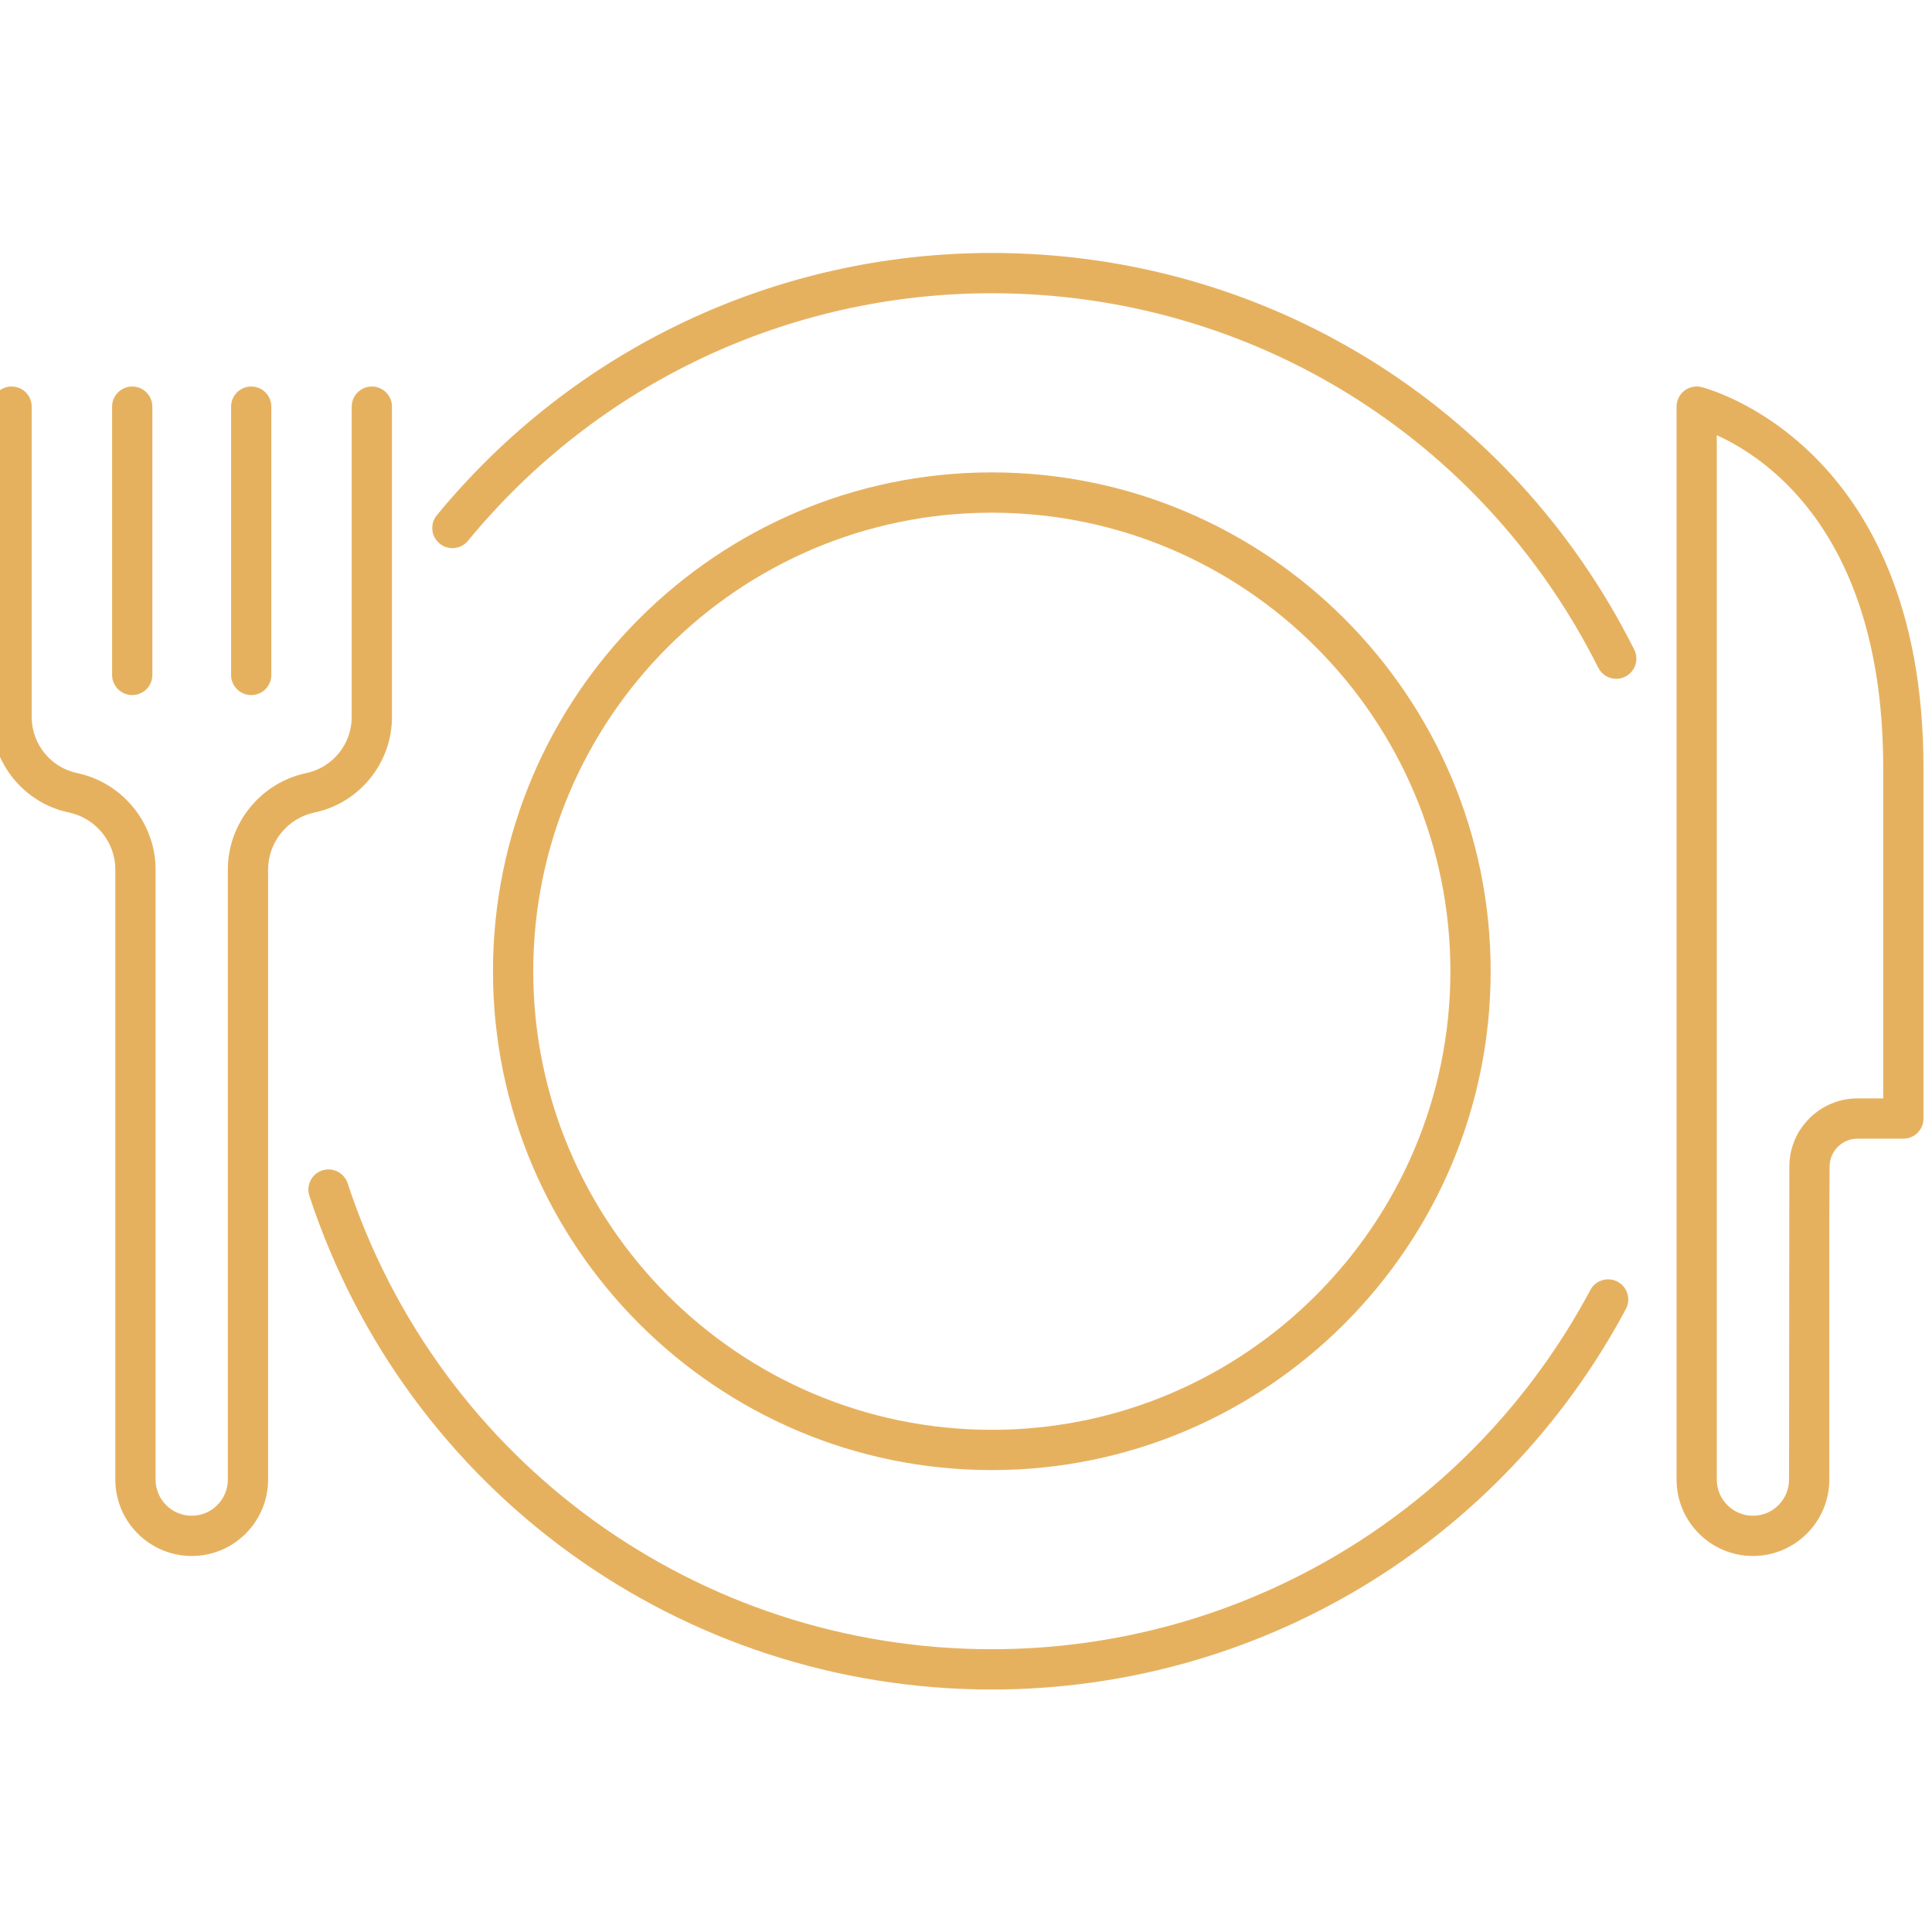
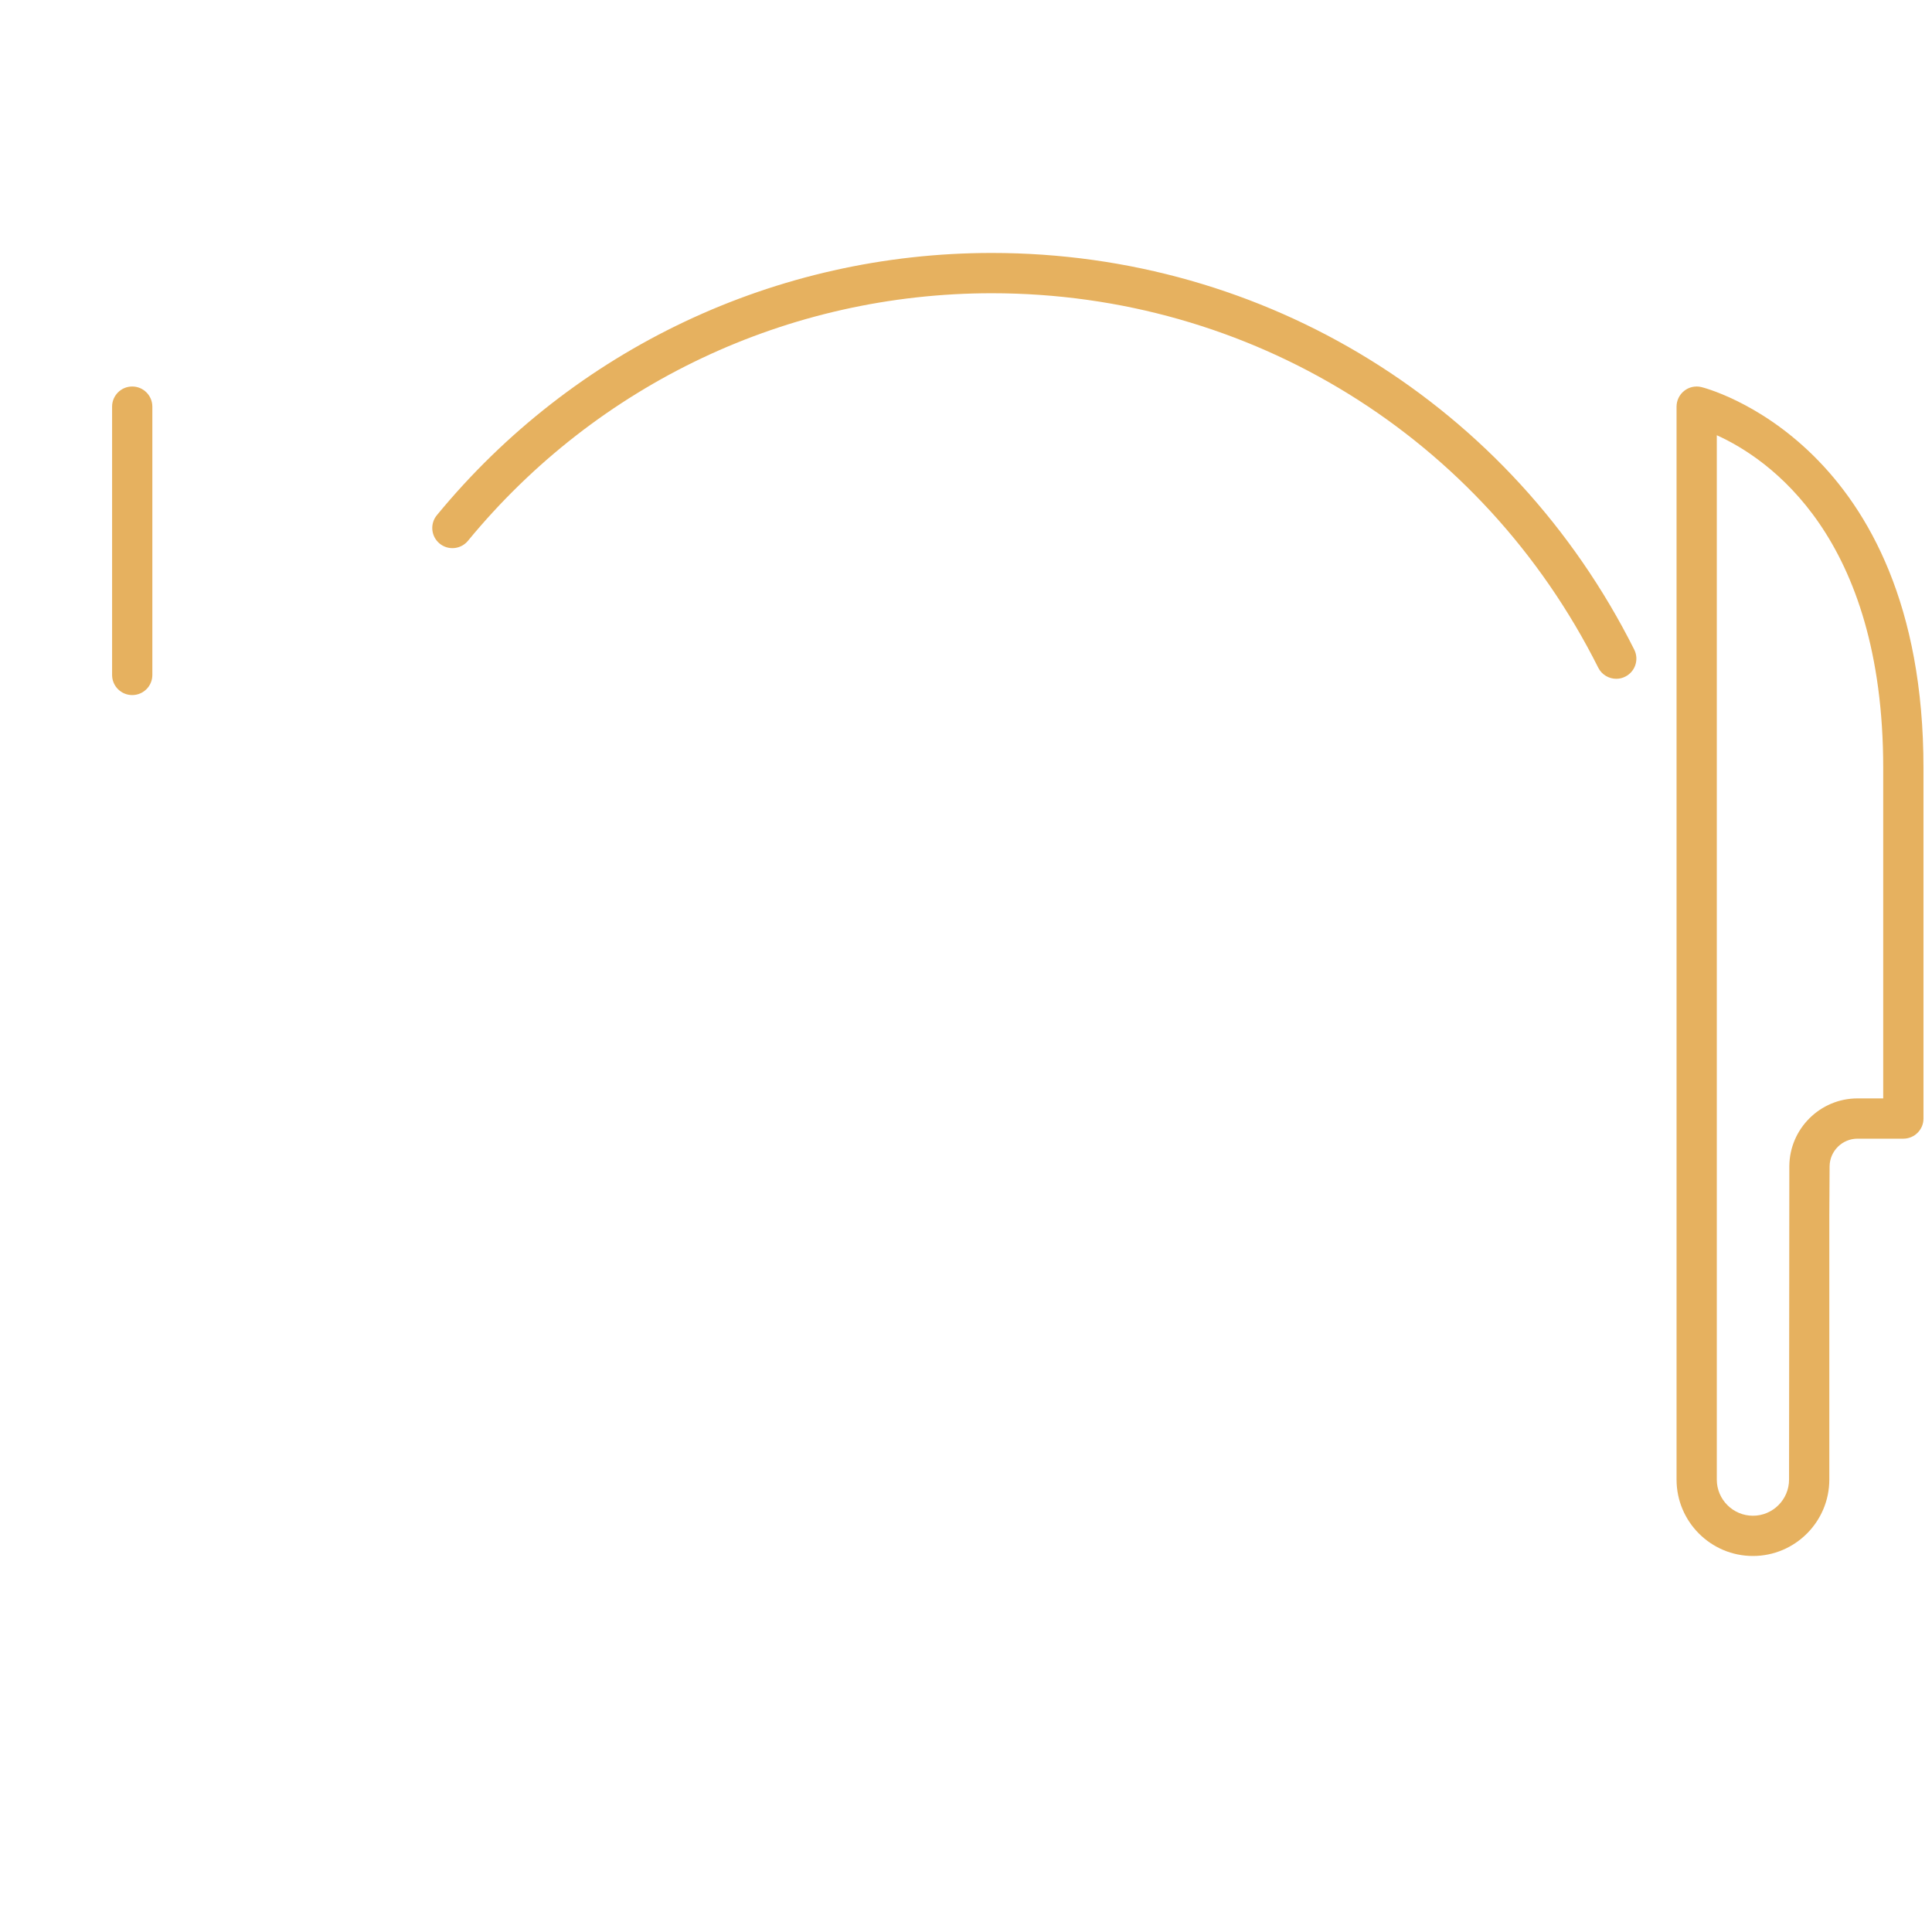
<svg xmlns="http://www.w3.org/2000/svg" version="1.1" id="Capa_1" x="0px" y="0px" width="96px" height="96px" viewBox="0 0 96 96" enable-background="new 0 0 96 96" xml:space="preserve">
  <g>
    <g>
      <g>
-         <path fill="#E6B15F" d="M9.527,77.316c-2.093,0-3.796-1.703-3.796-3.796V43.21c0-1.358-0.962-2.547-2.292-2.835     c-0.006-0.001-0.013-0.002-0.019-0.003c-2.228-0.468-3.845-2.459-3.845-4.736v-15.43c0-0.553,0.448-1.001,1-1.001     s1,0.448,1,1.001v15.43c0,1.329,0.94,2.492,2.236,2.773c0.007,0.001,0.013,0.002,0.02,0.004c2.26,0.474,3.9,2.491,3.9,4.797     v30.311c0,0.989,0.805,1.795,1.795,1.795s1.795-0.806,1.795-1.795v-30.31c0-2.308,1.64-4.325,3.899-4.798     c1.307-0.274,2.256-1.442,2.256-2.777v-15.43c0-0.553,0.448-1.001,1-1.001c0.553,0,1,0.448,1,1.001v15.43     c0,2.276-1.617,4.268-3.846,4.736c-1.338,0.28-2.309,1.474-2.309,2.839v30.31C13.323,75.613,11.621,77.316,9.527,77.316     L9.527,77.316z" />
        <path fill="#E6B15F" d="M6.57,34.538c-0.553,0-1-0.448-1-1V20.206c0-0.553,0.448-1.001,1-1.001s1,0.448,1,1.001v13.332     C7.571,34.09,7.123,34.538,6.57,34.538L6.57,34.538z" />
-         <path fill="#E6B15F" d="M12.483,34.538c-0.553,0-1-0.448-1-1V20.206c0-0.553,0.448-1.001,1-1.001c0.552,0,1,0.448,1,1.001v13.332     C13.484,34.09,13.036,34.538,12.483,34.538L12.483,34.538z" />
      </g>
      <path fill="#E6B15F" d="M87.103,77.316c-2.094,0-3.796-1.703-3.796-3.796V20.206c0-0.305,0.139-0.593,0.377-0.783    s0.551-0.261,0.848-0.192c0.11,0.025,11.045,2.731,11.045,18.931v17.418c0,0.553-0.448,1-1.001,1h-2.278    c-0.76,0-1.381,0.618-1.386,1.377l-0.014,2.413v13.151C90.897,75.613,89.195,77.316,87.103,77.316L87.103,77.316z M85.307,21.627    v51.894c0,0.989,0.806,1.795,1.796,1.795c0.989,0,1.794-0.806,1.794-1.795l0.014-15.575c0.011-1.856,1.529-3.367,3.387-3.367    h1.278V38.161C93.575,26.668,87.885,22.792,85.307,21.627L85.307,21.627z" />
    </g>
    <g>
-       <path fill="#E6B15F" d="M49.283,83.951c-15.456,0-29.083-9.857-33.91-24.529c-0.173-0.525,0.113-1.091,0.638-1.264    c0.524-0.173,1.09,0.113,1.264,0.639c4.555,13.848,17.419,23.152,32.008,23.152c12.469,0,23.864-6.839,29.741-17.85    c0.261-0.487,0.866-0.671,1.354-0.411c0.488,0.261,0.672,0.867,0.412,1.354C74.564,76.706,62.492,83.951,49.283,83.951    L49.283,83.951z" />
      <path fill="#E6B15F" d="M80.311,33.729c-0.366,0-0.72-0.202-0.895-0.552c-5.757-11.477-17.303-18.606-30.133-18.606    c-10.111,0-19.599,4.484-26.03,12.301c-0.352,0.427-0.982,0.488-1.409,0.137c-0.427-0.352-0.488-0.982-0.137-1.409    c6.813-8.281,16.863-13.031,27.576-13.031c13.593,0,25.823,7.552,31.921,19.709c0.248,0.494,0.049,1.095-0.445,1.343    C80.615,33.696,80.462,33.729,80.311,33.729L80.311,33.729z" />
-       <path fill="#E6B15F" d="M49.283,73.048c-13.667,0-24.787-11.119-24.787-24.787s11.119-24.788,24.787-24.788    c13.668,0,24.787,11.12,24.787,24.788S62.951,73.048,49.283,73.048L49.283,73.048z M49.283,25.475    c-12.564,0-22.786,10.222-22.786,22.786s10.222,22.786,22.786,22.786c12.564,0,22.786-10.222,22.786-22.786    S61.848,25.475,49.283,25.475L49.283,25.475z" />
    </g>
  </g>
</svg>